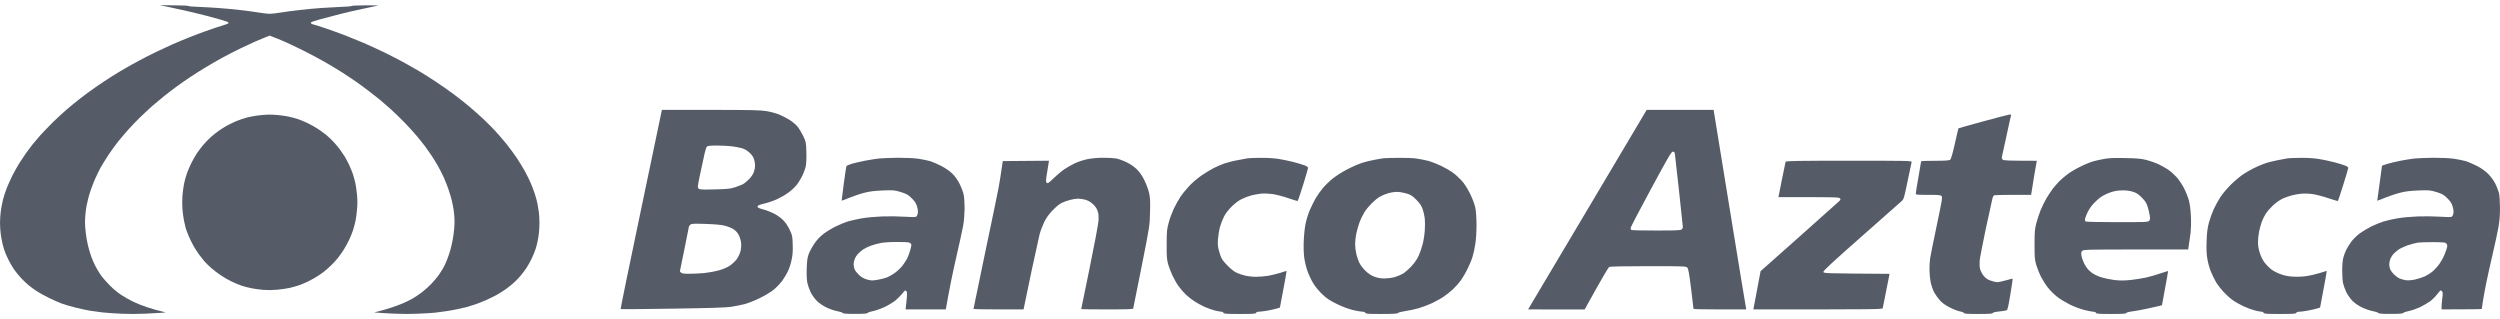
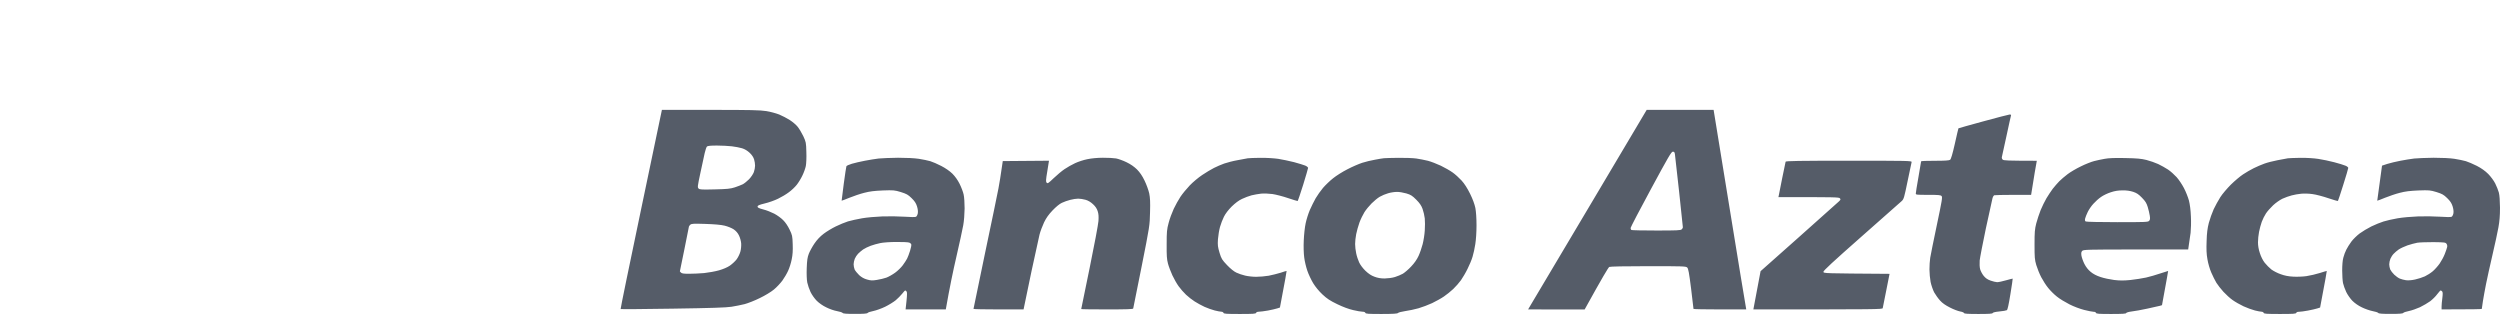
<svg xmlns="http://www.w3.org/2000/svg" width="188" height="24" viewBox="0 0 188 24" fill="none">
-   <path fill-rule="evenodd" clip-rule="evenodd" d="M12.897 0.574C13.381 0.675 14.07 0.829 14.434 0.915C14.794 1.002 15.281 1.122 15.521 1.185C15.758 1.249 16.223 1.373 16.552 1.467C16.882 1.561 17.163 1.655 17.178 1.681C17.194 1.703 17.182 1.741 17.16 1.764C17.134 1.786 16.954 1.854 16.759 1.91C16.56 1.966 16.087 2.124 15.709 2.255C15.326 2.39 14.7 2.623 14.322 2.773C13.939 2.923 13.347 3.171 13.009 3.318C12.668 3.468 12.102 3.73 11.754 3.899C11.401 4.068 10.835 4.354 10.498 4.538C10.156 4.721 9.658 4.995 9.392 5.153C9.122 5.307 8.649 5.592 8.342 5.788C8.031 5.983 7.498 6.336 7.161 6.576C6.82 6.812 6.321 7.18 6.055 7.387C5.785 7.597 5.346 7.953 5.08 8.179C4.81 8.408 4.323 8.854 3.997 9.173C3.67 9.496 3.239 9.943 3.037 10.168C2.838 10.397 2.572 10.709 2.448 10.863C2.324 11.02 2.111 11.302 1.972 11.493C1.837 11.685 1.605 12.03 1.458 12.263C1.312 12.495 1.08 12.912 0.937 13.19C0.799 13.471 0.604 13.899 0.506 14.147C0.409 14.395 0.281 14.793 0.221 15.029C0.161 15.27 0.086 15.66 0.056 15.904C0.026 16.148 0 16.535 0 16.767C0 17 0.026 17.375 0.056 17.601C0.086 17.829 0.154 18.182 0.202 18.389C0.255 18.595 0.341 18.877 0.397 19.008C0.45 19.143 0.57 19.406 0.664 19.59C0.757 19.778 0.937 20.082 1.061 20.266C1.188 20.45 1.428 20.746 1.597 20.923C1.762 21.099 2.017 21.339 2.159 21.456C2.302 21.572 2.561 21.763 2.737 21.88C2.909 21.996 3.325 22.225 3.655 22.39C3.985 22.552 4.424 22.747 4.63 22.822C4.836 22.897 5.29 23.032 5.642 23.122C5.991 23.209 6.49 23.317 6.748 23.363C7.003 23.404 7.453 23.464 7.742 23.498C8.031 23.528 8.646 23.569 9.11 23.591C9.692 23.618 10.254 23.618 10.929 23.588C11.465 23.565 12.027 23.535 12.185 23.52L12.466 23.494C11.885 23.359 11.435 23.227 11.097 23.115C10.756 23.006 10.258 22.807 9.991 22.676C9.722 22.544 9.317 22.311 9.092 22.161C8.803 21.97 8.541 21.748 8.226 21.433C7.967 21.17 7.682 20.836 7.547 20.641C7.423 20.457 7.243 20.153 7.15 19.965C7.056 19.782 6.928 19.477 6.861 19.29C6.797 19.106 6.703 18.802 6.655 18.614C6.606 18.43 6.542 18.119 6.508 17.92C6.475 17.724 6.43 17.372 6.411 17.131C6.385 16.85 6.385 16.546 6.411 16.249C6.43 16.001 6.475 15.664 6.505 15.498C6.535 15.333 6.595 15.074 6.636 14.917C6.673 14.763 6.767 14.459 6.842 14.241C6.917 14.027 7.063 13.655 7.168 13.415C7.273 13.179 7.45 12.815 7.562 12.608C7.678 12.402 7.944 11.974 8.154 11.651C8.368 11.332 8.698 10.874 8.893 10.634C9.084 10.393 9.437 9.98 9.677 9.714C9.916 9.447 10.321 9.031 10.576 8.783C10.831 8.535 11.24 8.16 11.48 7.946C11.723 7.736 12.121 7.402 12.361 7.21C12.605 7.015 13.021 6.7 13.291 6.504C13.557 6.306 14.003 5.994 14.284 5.81C14.562 5.622 15.075 5.296 15.428 5.086C15.776 4.872 16.358 4.538 16.721 4.339C17.081 4.143 17.681 3.836 18.052 3.655C18.423 3.475 18.929 3.239 19.177 3.13C19.424 3.025 19.773 2.878 19.953 2.807L20.283 2.679C20.733 2.848 21.123 3.014 21.445 3.152C21.764 3.295 22.405 3.599 22.87 3.832C23.331 4.061 24.039 4.44 24.444 4.673C24.846 4.902 25.427 5.254 25.738 5.45C26.045 5.649 26.491 5.945 26.731 6.11C26.968 6.276 27.406 6.595 27.706 6.824C28.002 7.049 28.392 7.357 28.568 7.499C28.741 7.646 29.105 7.961 29.375 8.201C29.641 8.441 30.113 8.899 30.424 9.218C30.732 9.537 31.148 9.992 31.343 10.228C31.541 10.465 31.83 10.825 31.984 11.031C32.138 11.238 32.355 11.553 32.471 11.726C32.587 11.902 32.794 12.24 32.929 12.477C33.067 12.717 33.27 13.111 33.379 13.359C33.491 13.607 33.652 14.023 33.738 14.278C33.825 14.537 33.937 14.917 33.986 15.123C34.031 15.329 34.091 15.619 34.11 15.761C34.132 15.908 34.162 16.185 34.173 16.381C34.188 16.587 34.181 16.94 34.155 17.206C34.132 17.465 34.076 17.856 34.035 18.07C33.993 18.288 33.918 18.618 33.866 18.802C33.813 18.989 33.712 19.294 33.637 19.477C33.566 19.665 33.461 19.909 33.401 20.022C33.345 20.138 33.191 20.39 33.06 20.585C32.929 20.784 32.655 21.118 32.449 21.332C32.242 21.546 31.913 21.842 31.718 21.989C31.519 22.139 31.208 22.345 31.024 22.454C30.837 22.559 30.507 22.721 30.293 22.811C30.076 22.905 29.686 23.047 29.431 23.13C29.172 23.216 28.775 23.332 28.55 23.389L28.137 23.494C28.572 23.535 29.127 23.565 29.656 23.588C30.323 23.618 30.874 23.618 31.493 23.588C31.976 23.569 32.524 23.535 32.711 23.513C32.895 23.494 33.232 23.449 33.461 23.415C33.686 23.385 34.076 23.317 34.323 23.265C34.571 23.216 34.897 23.141 35.054 23.1C35.208 23.055 35.493 22.968 35.692 22.905C35.887 22.841 36.258 22.698 36.517 22.585C36.772 22.469 37.135 22.293 37.323 22.191C37.506 22.086 37.795 21.91 37.964 21.794C38.132 21.677 38.399 21.471 38.556 21.335C38.717 21.204 38.976 20.941 39.13 20.754C39.287 20.57 39.497 20.292 39.598 20.134C39.703 19.98 39.876 19.669 39.984 19.44C40.093 19.215 40.224 18.892 40.277 18.727C40.329 18.561 40.397 18.302 40.427 18.145C40.461 17.991 40.502 17.721 40.524 17.544C40.547 17.372 40.566 17.015 40.566 16.756C40.566 16.501 40.547 16.144 40.524 15.968C40.502 15.795 40.453 15.498 40.416 15.311C40.378 15.127 40.292 14.804 40.224 14.598C40.161 14.391 40.022 14.031 39.921 13.79C39.819 13.554 39.625 13.156 39.49 12.908C39.355 12.661 39.085 12.214 38.886 11.914C38.687 11.617 38.327 11.125 38.087 10.825C37.844 10.528 37.45 10.07 37.21 9.812C36.97 9.556 36.565 9.151 36.314 8.918C36.063 8.682 35.605 8.276 35.298 8.017C34.987 7.758 34.466 7.345 34.136 7.098C33.806 6.85 33.199 6.426 32.786 6.152C32.374 5.881 31.808 5.521 31.53 5.356C31.249 5.191 30.735 4.898 30.387 4.706C30.034 4.515 29.378 4.173 28.925 3.952C28.471 3.73 27.744 3.4 27.312 3.212C26.878 3.029 26.229 2.766 25.869 2.627C25.505 2.488 24.838 2.248 24.377 2.094C23.919 1.944 23.522 1.82 23.496 1.82C23.47 1.82 23.428 1.797 23.406 1.771C23.38 1.745 23.372 1.703 23.387 1.681C23.402 1.658 23.717 1.553 24.088 1.448C24.459 1.343 25.134 1.167 25.588 1.054C26.041 0.938 26.806 0.761 27.294 0.66C27.777 0.559 28.257 0.457 28.362 0.435C28.505 0.405 28.306 0.397 27.515 0.401C26.821 0.408 26.461 0.423 26.428 0.453C26.394 0.476 26.09 0.502 25.663 0.517C25.269 0.532 24.594 0.57 24.163 0.6C23.728 0.63 23.005 0.697 22.551 0.75C22.097 0.799 21.456 0.885 21.126 0.941C20.796 0.994 20.414 1.039 20.283 1.039C20.148 1.039 19.769 0.994 19.439 0.941C19.109 0.885 18.468 0.799 18.015 0.75C17.561 0.697 16.834 0.63 16.402 0.6C15.968 0.566 15.3 0.532 14.921 0.517C14.505 0.502 14.206 0.476 14.175 0.453C14.138 0.423 13.771 0.405 13.069 0.401L12.016 0.39L12.897 0.574ZM19.852 8.637C19.769 8.64 19.541 8.667 19.346 8.689C19.147 8.712 18.802 8.779 18.577 8.836C18.348 8.896 17.981 9.019 17.76 9.113C17.538 9.207 17.209 9.369 17.029 9.47C16.849 9.571 16.582 9.74 16.44 9.842C16.294 9.943 16.043 10.146 15.878 10.288C15.713 10.431 15.443 10.709 15.278 10.904C15.117 11.099 14.895 11.392 14.787 11.557C14.678 11.722 14.498 12.045 14.385 12.27C14.273 12.499 14.119 12.852 14.048 13.059C13.973 13.265 13.879 13.622 13.834 13.847C13.789 14.076 13.741 14.474 13.718 14.74C13.696 15.048 13.696 15.393 13.718 15.716C13.741 15.986 13.793 16.381 13.834 16.587C13.876 16.794 13.939 17.056 13.969 17.169C14.003 17.282 14.104 17.548 14.194 17.762C14.284 17.972 14.442 18.291 14.543 18.475C14.644 18.655 14.824 18.937 14.94 19.102C15.06 19.267 15.252 19.511 15.364 19.643C15.48 19.778 15.72 20.01 15.896 20.164C16.069 20.318 16.391 20.562 16.609 20.705C16.822 20.851 17.186 21.058 17.415 21.17C17.64 21.279 17.977 21.418 18.165 21.482C18.348 21.542 18.671 21.628 18.877 21.67C19.083 21.715 19.477 21.767 19.758 21.794C20.144 21.823 20.388 21.823 20.808 21.79C21.104 21.767 21.543 21.703 21.782 21.651C22.019 21.598 22.371 21.493 22.57 21.422C22.765 21.347 23.061 21.223 23.226 21.137C23.391 21.054 23.661 20.904 23.826 20.799C23.991 20.697 24.227 20.536 24.351 20.438C24.474 20.345 24.707 20.138 24.868 19.984C25.033 19.83 25.273 19.567 25.408 19.402C25.539 19.237 25.741 18.952 25.858 18.764C25.974 18.58 26.15 18.257 26.248 18.051C26.345 17.845 26.476 17.526 26.54 17.338C26.6 17.154 26.686 16.838 26.728 16.643C26.769 16.448 26.825 16.05 26.848 15.761C26.885 15.356 26.885 15.116 26.851 14.691C26.825 14.391 26.769 13.986 26.728 13.79C26.686 13.595 26.6 13.284 26.54 13.096C26.476 12.912 26.345 12.589 26.248 12.383C26.146 12.176 25.997 11.891 25.907 11.745C25.817 11.602 25.655 11.366 25.547 11.219C25.438 11.076 25.235 10.832 25.093 10.679C24.954 10.525 24.71 10.296 24.557 10.168C24.399 10.04 24.114 9.83 23.919 9.699C23.721 9.571 23.376 9.376 23.151 9.267C22.922 9.155 22.577 9.012 22.382 8.948C22.184 8.884 21.865 8.802 21.67 8.76C21.471 8.719 21.111 8.67 20.864 8.648C20.616 8.629 20.32 8.614 20.208 8.618C20.092 8.622 19.934 8.629 19.852 8.637Z" fill="#555C68" />
  <path fill-rule="evenodd" clip-rule="evenodd" d="M134.278 12.16C134.266 12.194 134.152 12.753 134.021 13.398C133.895 14.043 133.776 14.625 133.764 14.699L133.736 14.824C138.015 14.819 138.283 14.83 138.357 14.91C138.431 14.996 138.425 15.018 138.271 15.161C138.174 15.252 136.817 16.462 135.248 17.86L132.395 20.393C132.013 22.424 131.887 23.069 131.876 23.143L131.853 23.268C141.273 23.268 141.552 23.263 141.581 23.171C141.598 23.114 141.718 22.51 141.849 21.831L142.094 20.593C137.176 20.558 137.13 20.558 137.119 20.444C137.108 20.359 137.826 19.697 139.972 17.803C141.546 16.416 142.91 15.207 143.007 15.121C143.167 14.973 143.195 14.87 143.452 13.62C143.606 12.89 143.737 12.24 143.754 12.188C143.777 12.091 143.52 12.086 139.042 12.086C135.299 12.086 134.3 12.103 134.278 12.16ZM48.211 15.737C47.35 19.845 46.654 23.223 46.671 23.24C46.688 23.257 48.445 23.246 50.579 23.211C53.529 23.166 54.59 23.131 55.001 23.069C55.297 23.023 55.748 22.932 55.999 22.869C56.25 22.801 56.764 22.601 57.14 22.413C57.534 22.224 57.985 21.951 58.196 21.774C58.401 21.608 58.686 21.3 58.835 21.1C58.983 20.895 59.177 20.564 59.268 20.359C59.365 20.153 59.485 19.771 59.536 19.503C59.611 19.155 59.628 18.835 59.611 18.362C59.593 17.746 59.576 17.677 59.377 17.266C59.245 16.992 59.063 16.719 58.892 16.553C58.743 16.399 58.441 16.182 58.224 16.068C58.002 15.954 57.631 15.806 57.397 15.749C57.066 15.663 56.969 15.612 56.969 15.538C56.969 15.452 57.077 15.406 57.511 15.298C57.808 15.229 58.258 15.07 58.51 14.944C58.761 14.824 59.126 14.608 59.32 14.459C59.519 14.317 59.788 14.06 59.913 13.9C60.044 13.735 60.238 13.421 60.341 13.198C60.449 12.982 60.563 12.656 60.598 12.485C60.632 12.308 60.655 11.846 60.638 11.43C60.62 10.711 60.609 10.677 60.404 10.232C60.284 9.98 60.09 9.661 59.976 9.524C59.862 9.381 59.599 9.159 59.394 9.028C59.188 8.896 58.829 8.708 58.595 8.611C58.361 8.52 57.922 8.4 57.625 8.354C57.174 8.28 56.461 8.263 53.432 8.263H49.775L48.211 15.737ZM51.903 16.907C51.994 16.816 52.114 16.81 53.032 16.838C53.728 16.861 54.202 16.901 54.493 16.97C54.738 17.032 55.023 17.146 55.178 17.249C55.343 17.363 55.48 17.517 55.571 17.706C55.651 17.865 55.725 18.134 55.737 18.305C55.748 18.487 55.725 18.755 55.674 18.932C55.623 19.109 55.497 19.366 55.394 19.503C55.286 19.645 55.058 19.857 54.887 19.976C54.693 20.108 54.385 20.239 54.065 20.33C53.78 20.41 53.278 20.501 52.952 20.535C52.621 20.564 52.114 20.587 51.823 20.587C51.429 20.587 51.275 20.57 51.212 20.501C51.161 20.456 51.127 20.41 51.127 20.404C51.121 20.399 51.281 19.645 51.469 18.733C51.657 17.825 51.806 17.061 51.806 17.044C51.806 17.021 51.846 16.958 51.903 16.907ZM53.163 11.019C53.221 10.967 53.455 10.945 53.911 10.945C54.276 10.945 54.784 10.973 55.035 11.002C55.286 11.03 55.628 11.099 55.805 11.15C56.011 11.213 56.205 11.333 56.376 11.492C56.541 11.646 56.655 11.818 56.707 11.983C56.752 12.12 56.781 12.331 56.781 12.457C56.781 12.582 56.741 12.805 56.69 12.942C56.638 13.084 56.478 13.324 56.33 13.478C56.182 13.626 55.971 13.797 55.862 13.854C55.748 13.912 55.48 14.014 55.263 14.088C54.921 14.197 54.698 14.22 53.751 14.242C52.776 14.265 52.621 14.26 52.536 14.18C52.445 14.088 52.45 14.031 52.667 13.016C52.793 12.428 52.941 11.755 52.992 11.515C53.044 11.281 53.124 11.059 53.163 11.019ZM172.053 11.903C171.956 11.92 171.608 11.983 171.283 12.046C170.952 12.109 170.501 12.223 170.285 12.303C170.062 12.383 169.703 12.537 169.486 12.645C169.263 12.753 168.904 12.964 168.687 13.107C168.465 13.25 168.054 13.598 167.763 13.883C167.478 14.168 167.118 14.591 166.97 14.824C166.816 15.064 166.593 15.475 166.468 15.737C166.348 16.005 166.182 16.468 166.103 16.764C166 17.169 165.954 17.517 165.937 18.134C165.914 18.755 165.926 19.098 166 19.503C166.051 19.811 166.177 20.245 166.291 20.501C166.399 20.752 166.57 21.095 166.673 21.266C166.776 21.431 167.015 21.739 167.204 21.945C167.392 22.15 167.7 22.43 167.888 22.561C168.077 22.698 168.447 22.909 168.716 23.035C168.978 23.154 169.366 23.297 169.571 23.348C169.771 23.4 169.999 23.44 170.068 23.44C170.142 23.44 170.21 23.48 170.228 23.525C170.25 23.599 170.439 23.611 171.454 23.611C172.464 23.611 172.652 23.599 172.681 23.525C172.698 23.474 172.778 23.44 172.892 23.445C172.995 23.445 173.297 23.405 173.565 23.354C173.828 23.303 174.141 23.234 174.261 23.194L174.472 23.126C174.872 21.003 174.986 20.381 174.974 20.376C174.969 20.37 174.729 20.439 174.45 20.53C174.164 20.621 173.714 20.724 173.451 20.764C173.183 20.804 172.732 20.821 172.453 20.804C172.099 20.787 171.802 20.73 171.511 20.621C171.272 20.541 170.958 20.376 170.804 20.262C170.655 20.142 170.433 19.919 170.307 19.76C170.171 19.588 170.028 19.309 169.942 19.035C169.845 18.75 169.8 18.465 169.8 18.219C169.8 18.019 169.834 17.666 169.88 17.438C169.925 17.209 170.016 16.867 170.085 16.679C170.153 16.49 170.296 16.211 170.399 16.051C170.501 15.897 170.741 15.623 170.935 15.441C171.129 15.258 171.437 15.041 171.637 14.944C171.837 14.853 172.15 14.739 172.339 14.693C172.527 14.642 172.846 14.585 173.052 14.568C173.263 14.545 173.628 14.556 173.908 14.596C174.17 14.63 174.706 14.773 175.089 14.904C175.471 15.036 175.802 15.127 175.813 15.11C175.83 15.098 176.007 14.55 176.213 13.9C176.418 13.25 176.589 12.679 176.589 12.628C176.589 12.582 176.492 12.502 176.372 12.457C176.258 12.405 175.876 12.291 175.534 12.2C175.186 12.109 174.649 11.995 174.335 11.949C174.005 11.898 173.44 11.863 172.995 11.869C172.567 11.875 172.145 11.892 172.053 11.903ZM158.275 11.943C158.035 11.983 157.676 12.063 157.476 12.114C157.271 12.166 156.82 12.342 156.477 12.514C156.129 12.679 155.679 12.947 155.479 13.101C155.274 13.255 154.994 13.495 154.857 13.632C154.72 13.775 154.498 14.026 154.366 14.197C154.235 14.374 154.024 14.693 153.893 14.91C153.762 15.133 153.568 15.532 153.459 15.794C153.351 16.062 153.203 16.513 153.128 16.793C153.014 17.238 152.997 17.455 152.997 18.39C152.997 19.36 153.009 19.526 153.128 19.931C153.203 20.182 153.368 20.593 153.499 20.844C153.63 21.095 153.864 21.46 154.024 21.654C154.178 21.848 154.475 22.145 154.68 22.304C154.88 22.47 155.308 22.726 155.622 22.886C155.947 23.052 156.42 23.229 156.734 23.308C157.031 23.383 157.345 23.445 157.43 23.445C157.522 23.44 157.601 23.48 157.619 23.525C157.641 23.599 157.818 23.611 158.76 23.611C159.598 23.611 159.878 23.594 159.889 23.542C159.901 23.502 160.072 23.451 160.306 23.422C160.523 23.4 161.042 23.303 161.47 23.211C161.892 23.12 162.314 23.023 162.411 23L162.582 22.949C162.947 20.963 163.05 20.381 163.044 20.376C163.039 20.37 162.782 20.456 162.468 20.558C162.154 20.667 161.664 20.809 161.384 20.872C161.099 20.935 160.574 21.015 160.215 21.055C159.701 21.106 159.427 21.106 158.988 21.055C158.674 21.015 158.212 20.918 157.961 20.832C157.659 20.735 157.402 20.598 157.219 20.444C157.029 20.288 156.871 20.089 156.746 19.845C156.643 19.64 156.546 19.36 156.523 19.218C156.495 19.024 156.512 18.938 156.586 18.864C156.677 18.773 156.945 18.761 160.614 18.761H164.551C164.642 18.168 164.699 17.774 164.733 17.506C164.762 17.244 164.779 16.69 164.756 16.279C164.739 15.806 164.682 15.378 164.608 15.081C164.539 14.83 164.374 14.408 164.231 14.14C164.094 13.877 163.849 13.506 163.678 13.318C163.512 13.136 163.227 12.879 163.039 12.753C162.85 12.628 162.514 12.44 162.297 12.337C162.075 12.234 161.675 12.097 161.413 12.029C161.019 11.932 160.717 11.903 159.815 11.886C159.045 11.869 158.566 11.886 158.275 11.943ZM158.731 14.459C159.034 14.357 159.29 14.317 159.615 14.317C159.924 14.311 160.18 14.351 160.414 14.425C160.682 14.516 160.825 14.608 161.076 14.87C161.333 15.133 161.418 15.269 161.51 15.566C161.572 15.771 161.641 16.068 161.664 16.222C161.698 16.45 161.687 16.53 161.612 16.61C161.527 16.701 161.333 16.707 159.222 16.707C157.932 16.707 156.894 16.684 156.848 16.656C156.786 16.616 156.774 16.559 156.803 16.428C156.826 16.331 156.917 16.108 157.002 15.931C157.088 15.754 157.276 15.48 157.425 15.321C157.567 15.161 157.824 14.927 157.995 14.813C158.161 14.693 158.492 14.533 158.731 14.459ZM104.073 11.898C103.959 11.909 103.651 11.96 103.388 12.012C103.12 12.057 102.698 12.16 102.447 12.24C102.196 12.32 101.694 12.537 101.334 12.725C100.969 12.907 100.484 13.216 100.25 13.404C100.011 13.592 99.674 13.917 99.492 14.128C99.315 14.339 99.064 14.693 98.938 14.91C98.813 15.133 98.613 15.532 98.499 15.794C98.385 16.062 98.242 16.513 98.185 16.793C98.122 17.078 98.06 17.654 98.043 18.076C98.02 18.55 98.037 19.046 98.077 19.36C98.111 19.645 98.219 20.096 98.311 20.359C98.402 20.627 98.602 21.049 98.75 21.294C98.921 21.574 99.183 21.893 99.452 22.145C99.794 22.464 100.011 22.607 100.564 22.875C100.998 23.086 101.437 23.246 101.762 23.32C102.042 23.388 102.356 23.44 102.458 23.44C102.573 23.44 102.658 23.474 102.675 23.525C102.698 23.599 102.881 23.611 103.885 23.611C104.781 23.611 105.083 23.588 105.129 23.537C105.157 23.497 105.402 23.434 105.671 23.394C105.933 23.36 106.384 23.263 106.669 23.183C106.949 23.103 107.411 22.926 107.696 22.795C107.976 22.658 108.375 22.441 108.58 22.299C108.78 22.162 109.1 21.91 109.282 21.734C109.47 21.557 109.727 21.26 109.864 21.072C109.995 20.884 110.224 20.501 110.36 20.216C110.503 19.936 110.674 19.526 110.737 19.303C110.805 19.086 110.897 18.664 110.942 18.362C110.994 18.048 111.034 17.46 111.034 16.953C111.034 16.405 110.999 15.914 110.948 15.64C110.885 15.349 110.754 14.984 110.549 14.568C110.338 14.145 110.132 13.82 109.91 13.575C109.727 13.375 109.425 13.101 109.237 12.97C109.048 12.833 108.649 12.605 108.352 12.462C108.05 12.32 107.616 12.154 107.382 12.091C107.143 12.034 106.755 11.955 106.509 11.92C106.27 11.886 105.665 11.863 105.169 11.869C104.678 11.875 104.181 11.886 104.073 11.898ZM104.387 14.533C104.575 14.476 104.866 14.431 105.043 14.431C105.214 14.425 105.534 14.482 105.756 14.545C106.099 14.648 106.201 14.716 106.504 15.018C106.76 15.275 106.886 15.458 106.977 15.709C107.046 15.897 107.12 16.222 107.143 16.422C107.165 16.627 107.165 17.038 107.143 17.335C107.125 17.637 107.051 18.099 106.983 18.362C106.914 18.63 106.777 19.029 106.675 19.246C106.555 19.509 106.361 19.788 106.121 20.039C105.922 20.256 105.636 20.496 105.499 20.581C105.357 20.661 105.089 20.775 104.9 20.832C104.701 20.895 104.375 20.935 104.13 20.941C103.822 20.941 103.6 20.901 103.36 20.809C103.12 20.724 102.915 20.587 102.681 20.364C102.487 20.176 102.293 19.919 102.207 19.731C102.128 19.56 102.025 19.252 101.985 19.046C101.939 18.847 101.905 18.533 101.905 18.35C101.905 18.168 101.939 17.837 101.985 17.609C102.031 17.38 102.139 16.987 102.23 16.736C102.322 16.485 102.493 16.137 102.607 15.954C102.721 15.771 102.966 15.475 103.143 15.298C103.326 15.115 103.6 14.887 103.759 14.796C103.913 14.705 104.199 14.585 104.387 14.533ZM149.146 9.125C148.125 9.404 147.286 9.638 147.275 9.65C147.269 9.655 147.143 10.175 147.006 10.802C146.824 11.607 146.715 11.966 146.647 12.017C146.573 12.069 146.259 12.091 145.506 12.091C144.935 12.086 144.468 12.109 144.468 12.131C144.468 12.154 144.376 12.685 144.268 13.312C144.154 13.94 144.068 14.499 144.068 14.556C144.068 14.648 144.148 14.653 144.992 14.653C145.786 14.653 145.934 14.665 146.008 14.745C146.082 14.83 146.042 15.058 145.649 16.93C145.409 18.076 145.181 19.189 145.152 19.389C145.118 19.594 145.095 19.988 145.095 20.262C145.095 20.535 145.135 20.958 145.181 21.203C145.232 21.448 145.352 21.796 145.449 21.985C145.552 22.167 145.751 22.447 145.894 22.601C146.065 22.795 146.305 22.96 146.636 23.126C146.898 23.263 147.246 23.394 147.4 23.422C147.554 23.445 147.685 23.502 147.697 23.542C147.714 23.594 147.976 23.611 148.775 23.611C149.568 23.611 149.836 23.594 149.848 23.542C149.865 23.497 150.047 23.451 150.35 23.422C150.612 23.4 150.863 23.354 150.915 23.326C150.972 23.285 151.052 22.926 151.183 22.116C151.286 21.483 151.365 20.958 151.354 20.952C151.348 20.946 151.12 21.003 150.858 21.078C150.589 21.157 150.287 21.22 150.184 21.22C150.082 21.215 149.859 21.163 149.688 21.1C149.46 21.02 149.317 20.918 149.175 20.747C149.066 20.615 148.946 20.387 148.906 20.245C148.866 20.096 148.855 19.828 148.872 19.588C148.895 19.372 149.106 18.282 149.34 17.164C149.58 16.051 149.802 15.047 149.831 14.927C149.859 14.807 149.922 14.699 149.973 14.682C150.019 14.67 150.658 14.653 151.4 14.653H152.74C152.837 14.014 152.934 13.438 153.014 12.959L153.168 12.091C150.898 12.086 150.669 12.074 150.601 12C150.55 11.955 150.527 11.875 150.538 11.818C150.55 11.761 150.709 11.047 150.886 10.232C151.057 9.416 151.217 8.72 151.228 8.68C151.246 8.634 151.206 8.611 151.126 8.611C151.057 8.617 150.162 8.845 149.146 9.125ZM66.075 11.92C65.835 11.949 65.373 12.023 65.048 12.086C64.717 12.149 64.272 12.251 64.061 12.314C63.85 12.377 63.661 12.462 63.65 12.502C63.633 12.537 63.542 13.136 63.45 13.826C63.359 14.516 63.285 15.087 63.291 15.092C63.302 15.098 63.565 15.001 63.878 14.87C64.192 14.745 64.689 14.573 64.991 14.499C65.402 14.391 65.738 14.351 66.389 14.322C67.199 14.294 67.267 14.3 67.741 14.442C68.174 14.579 68.283 14.636 68.551 14.899C68.779 15.121 68.882 15.275 68.956 15.509C69.019 15.709 69.042 15.897 69.019 16.04C68.996 16.154 68.939 16.274 68.882 16.302C68.825 16.331 68.471 16.331 68.015 16.296C67.587 16.268 66.845 16.256 66.36 16.274C65.87 16.291 65.179 16.353 64.82 16.416C64.455 16.479 63.981 16.587 63.764 16.65C63.542 16.719 63.131 16.89 62.851 17.027C62.566 17.164 62.155 17.415 61.938 17.58C61.67 17.785 61.442 18.025 61.248 18.31C61.088 18.544 60.9 18.887 60.826 19.075C60.718 19.355 60.689 19.56 60.666 20.159C60.649 20.61 60.666 21.038 60.706 21.243C60.746 21.431 60.854 21.751 60.951 21.956C61.054 22.167 61.254 22.453 61.419 22.618C61.59 22.789 61.881 22.995 62.138 23.114C62.372 23.234 62.731 23.36 62.937 23.394C63.137 23.428 63.331 23.491 63.365 23.531C63.405 23.588 63.644 23.605 64.306 23.605C64.957 23.605 65.202 23.588 65.248 23.531C65.276 23.491 65.47 23.428 65.675 23.388C65.875 23.348 66.275 23.206 66.56 23.069C66.839 22.932 67.199 22.709 67.359 22.578C67.513 22.447 67.73 22.23 67.844 22.087C67.952 21.951 68.055 21.836 68.072 21.836C68.083 21.836 68.129 21.871 68.169 21.91C68.22 21.968 68.22 22.127 68.169 22.629L68.1 23.268H71.124C71.409 21.631 71.683 20.33 71.917 19.32C72.151 18.305 72.385 17.232 72.436 16.935C72.493 16.633 72.534 16.085 72.539 15.68C72.539 15.287 72.511 14.813 72.465 14.625C72.425 14.436 72.288 14.077 72.163 13.826C72.014 13.529 71.82 13.261 71.615 13.056C71.409 12.856 71.101 12.645 70.782 12.479C70.497 12.331 70.126 12.171 69.955 12.12C69.778 12.069 69.395 11.989 69.099 11.943C68.757 11.892 68.174 11.863 67.53 11.863C66.965 11.869 66.309 11.898 66.075 11.92ZM66.189 18.282C66.4 18.236 66.914 18.196 67.399 18.196C67.861 18.191 68.3 18.213 68.368 18.242C68.443 18.265 68.511 18.328 68.528 18.379C68.545 18.43 68.505 18.647 68.437 18.858C68.368 19.075 68.272 19.337 68.215 19.446C68.157 19.554 68.015 19.782 67.889 19.948C67.769 20.108 67.513 20.364 67.313 20.507C67.119 20.65 66.822 20.815 66.657 20.878C66.491 20.935 66.172 21.015 65.944 21.049C65.596 21.106 65.482 21.1 65.202 21.02C64.98 20.958 64.791 20.855 64.609 20.69C64.466 20.553 64.312 20.359 64.266 20.262C64.226 20.159 64.192 19.982 64.192 19.874C64.192 19.765 64.232 19.577 64.278 19.463C64.329 19.343 64.438 19.172 64.523 19.086C64.609 18.995 64.78 18.852 64.905 18.761C65.031 18.676 65.288 18.55 65.476 18.482C65.664 18.413 65.984 18.322 66.189 18.282ZM93.832 11.903C93.735 11.92 93.387 11.983 93.062 12.046C92.731 12.103 92.28 12.223 92.063 12.297C91.841 12.377 91.493 12.525 91.293 12.628C91.088 12.73 90.688 12.97 90.409 13.158C90.123 13.347 89.701 13.7 89.467 13.946C89.228 14.197 88.914 14.579 88.771 14.796C88.623 15.018 88.395 15.429 88.263 15.709C88.132 15.994 87.955 16.468 87.881 16.764C87.75 17.244 87.733 17.426 87.733 18.362C87.727 19.218 87.744 19.491 87.83 19.817C87.887 20.039 88.041 20.433 88.161 20.701C88.286 20.969 88.497 21.34 88.634 21.528C88.771 21.717 89.016 22.002 89.188 22.162C89.353 22.321 89.65 22.549 89.838 22.669C90.026 22.789 90.357 22.972 90.58 23.074C90.797 23.171 91.145 23.297 91.35 23.348C91.55 23.4 91.778 23.44 91.846 23.44C91.921 23.44 91.989 23.48 92.006 23.525C92.029 23.599 92.217 23.611 93.233 23.611C94.243 23.611 94.431 23.599 94.459 23.525C94.477 23.474 94.556 23.44 94.671 23.44C94.773 23.44 95.076 23.4 95.344 23.354C95.606 23.303 95.92 23.234 96.04 23.194L96.251 23.126C96.656 21.003 96.764 20.381 96.753 20.376C96.747 20.364 96.548 20.427 96.314 20.507C96.074 20.581 95.663 20.684 95.401 20.735C95.133 20.781 94.71 20.815 94.459 20.815C94.208 20.815 93.832 20.775 93.632 20.724C93.427 20.678 93.13 20.576 92.976 20.501C92.799 20.421 92.531 20.205 92.274 19.936C91.892 19.531 91.852 19.469 91.709 19.006C91.578 18.561 91.561 18.447 91.59 17.991C91.612 17.711 91.681 17.289 91.744 17.067C91.806 16.838 91.943 16.49 92.04 16.296C92.154 16.068 92.366 15.789 92.622 15.532C92.896 15.269 93.153 15.07 93.404 14.956C93.604 14.859 93.929 14.739 94.117 14.688C94.305 14.642 94.625 14.585 94.83 14.562C95.041 14.539 95.406 14.556 95.686 14.591C95.949 14.63 96.485 14.767 96.867 14.899C97.249 15.03 97.58 15.127 97.592 15.11C97.609 15.092 97.791 14.55 97.997 13.9C98.197 13.244 98.368 12.673 98.368 12.628C98.368 12.582 98.271 12.502 98.151 12.451C98.037 12.405 97.654 12.286 97.312 12.194C96.964 12.103 96.428 11.995 96.114 11.943C95.783 11.898 95.218 11.863 94.773 11.869C94.345 11.875 93.923 11.886 93.832 11.903ZM181.553 11.92C181.313 11.949 180.851 12.023 180.526 12.086C180.195 12.149 179.744 12.257 179.527 12.325L179.128 12.457C178.843 14.493 178.763 15.087 178.769 15.092C178.78 15.098 179.042 15.001 179.356 14.87C179.67 14.745 180.166 14.573 180.469 14.499C180.88 14.391 181.216 14.351 181.867 14.322C182.677 14.294 182.745 14.3 183.219 14.442C183.652 14.579 183.761 14.636 184.029 14.899C184.257 15.121 184.36 15.275 184.434 15.509C184.497 15.709 184.52 15.897 184.497 16.04C184.474 16.154 184.417 16.274 184.36 16.302C184.303 16.331 183.949 16.331 183.493 16.296C183.065 16.268 182.323 16.256 181.838 16.274C181.347 16.291 180.657 16.353 180.298 16.416C179.933 16.479 179.459 16.587 179.242 16.656C179.02 16.724 178.609 16.89 178.329 17.027C178.044 17.169 177.645 17.409 177.445 17.557C177.24 17.711 176.96 17.985 176.823 18.168C176.686 18.356 176.515 18.624 176.441 18.778C176.361 18.927 176.264 19.195 176.218 19.377C176.161 19.571 176.133 19.954 176.133 20.347C176.133 20.695 176.161 21.123 176.195 21.289C176.23 21.448 176.338 21.751 176.435 21.956C176.532 22.162 176.743 22.458 176.897 22.618C177.074 22.795 177.348 22.989 177.616 23.114C177.85 23.229 178.209 23.354 178.415 23.394C178.615 23.428 178.809 23.491 178.843 23.531C178.883 23.588 179.122 23.605 179.784 23.605C180.435 23.605 180.68 23.588 180.726 23.531C180.754 23.491 180.948 23.428 181.153 23.388C181.353 23.348 181.73 23.217 181.981 23.103C182.232 22.983 182.574 22.778 182.751 22.652C182.922 22.521 183.162 22.287 183.276 22.127C183.396 21.973 183.51 21.842 183.533 21.842C183.555 21.836 183.607 21.871 183.647 21.91C183.698 21.968 183.704 22.093 183.664 22.413C183.63 22.646 183.607 22.938 183.607 23.057V23.268C185.946 23.268 186.631 23.251 186.631 23.229C186.631 23.2 186.671 22.938 186.716 22.641C186.762 22.344 186.87 21.768 186.95 21.357C187.03 20.952 187.247 19.976 187.429 19.189C187.612 18.407 187.817 17.466 187.88 17.107C187.966 16.639 188 16.216 188 15.623C187.994 15.081 187.966 14.688 187.914 14.482C187.869 14.311 187.743 14.003 187.641 13.797C187.532 13.581 187.31 13.284 187.116 13.084C186.882 12.85 186.608 12.656 186.26 12.474C185.975 12.331 185.604 12.171 185.433 12.12C185.256 12.069 184.873 11.989 184.577 11.943C184.234 11.892 183.652 11.863 183.008 11.863C182.443 11.869 181.787 11.898 181.553 11.92ZM181.781 18.253C181.952 18.225 182.5 18.208 182.996 18.208C183.829 18.219 183.904 18.23 183.978 18.333C184.029 18.402 184.046 18.504 184.023 18.59C184.006 18.67 183.926 18.898 183.846 19.104C183.767 19.309 183.595 19.628 183.464 19.817C183.333 20.005 183.099 20.267 182.945 20.399C182.791 20.53 182.523 20.701 182.352 20.781C182.175 20.861 181.844 20.969 181.61 21.02C181.342 21.078 181.085 21.095 180.925 21.072C180.783 21.049 180.577 20.998 180.469 20.952C180.355 20.906 180.166 20.77 180.047 20.655C179.927 20.541 179.79 20.359 179.744 20.262C179.704 20.159 179.67 19.982 179.67 19.874C179.67 19.765 179.71 19.577 179.756 19.463C179.807 19.343 179.915 19.172 180.001 19.086C180.087 18.995 180.258 18.847 180.383 18.761C180.509 18.676 180.8 18.539 181.039 18.453C181.273 18.373 181.604 18.288 181.781 18.253ZM119.672 15.264C117.384 19.115 115.376 22.487 115.21 22.766L114.913 23.268L119.164 23.274C120.528 20.809 120.95 20.108 121.018 20.073C121.087 20.039 122.188 20.016 123.957 20.016C126.57 20.016 126.786 20.022 126.878 20.119C126.963 20.193 127.02 20.518 127.169 21.699C127.266 22.515 127.351 23.2 127.351 23.229C127.351 23.251 128.241 23.268 129.331 23.268H131.317C131.254 22.938 130.7 19.56 130.05 15.555L128.863 8.263H123.831L119.672 15.264ZM124.156 14.208C125.457 11.8 125.685 11.407 125.794 11.407C125.896 11.401 125.931 11.441 125.953 11.589C125.971 11.692 126.113 12.953 126.267 14.396C126.421 15.84 126.552 17.055 126.552 17.095C126.552 17.135 126.513 17.204 126.461 17.249C126.387 17.323 126.096 17.335 124.567 17.335C123.569 17.335 122.724 17.318 122.684 17.295C122.644 17.272 122.616 17.198 122.627 17.129C122.639 17.061 123.323 15.743 124.156 14.208ZM81.765 11.972C81.497 12.023 81.086 12.16 80.852 12.268C80.618 12.377 80.259 12.576 80.053 12.719C79.848 12.856 79.483 13.164 79.237 13.398C78.844 13.775 78.781 13.82 78.712 13.74C78.638 13.666 78.644 13.552 78.758 12.873L78.884 12.086L75.409 12.114C75.249 13.221 75.152 13.826 75.084 14.168C75.021 14.516 74.57 16.684 74.085 18.989C73.6 21.3 73.207 23.206 73.207 23.229C73.207 23.251 74.051 23.268 75.09 23.268H76.972C77.064 22.806 77.309 21.642 77.571 20.387C77.84 19.132 78.108 17.9 78.17 17.649C78.233 17.398 78.393 16.981 78.513 16.724C78.678 16.382 78.855 16.137 79.152 15.823C79.409 15.555 79.677 15.332 79.853 15.252C80.008 15.178 80.293 15.075 80.481 15.03C80.669 14.978 80.938 14.938 81.08 14.938C81.223 14.938 81.474 14.978 81.634 15.024C81.833 15.081 82.022 15.195 82.193 15.355C82.375 15.521 82.484 15.686 82.546 15.88C82.615 16.091 82.626 16.291 82.604 16.622C82.586 16.873 82.29 18.459 81.942 20.148C81.594 21.831 81.308 23.229 81.308 23.24C81.308 23.257 82.181 23.268 83.248 23.268C84.749 23.268 85.194 23.251 85.217 23.2C85.228 23.16 85.513 21.739 85.85 20.045C86.46 16.975 86.46 16.964 86.483 15.966C86.506 15.207 86.489 14.87 86.421 14.539C86.369 14.305 86.215 13.877 86.073 13.586C85.896 13.216 85.719 12.964 85.502 12.742C85.291 12.537 85.034 12.354 84.715 12.2C84.458 12.074 84.104 11.949 83.933 11.915C83.762 11.886 83.311 11.858 82.934 11.863C82.512 11.863 82.061 11.909 81.765 11.972Z" fill="#555C68" />
</svg>